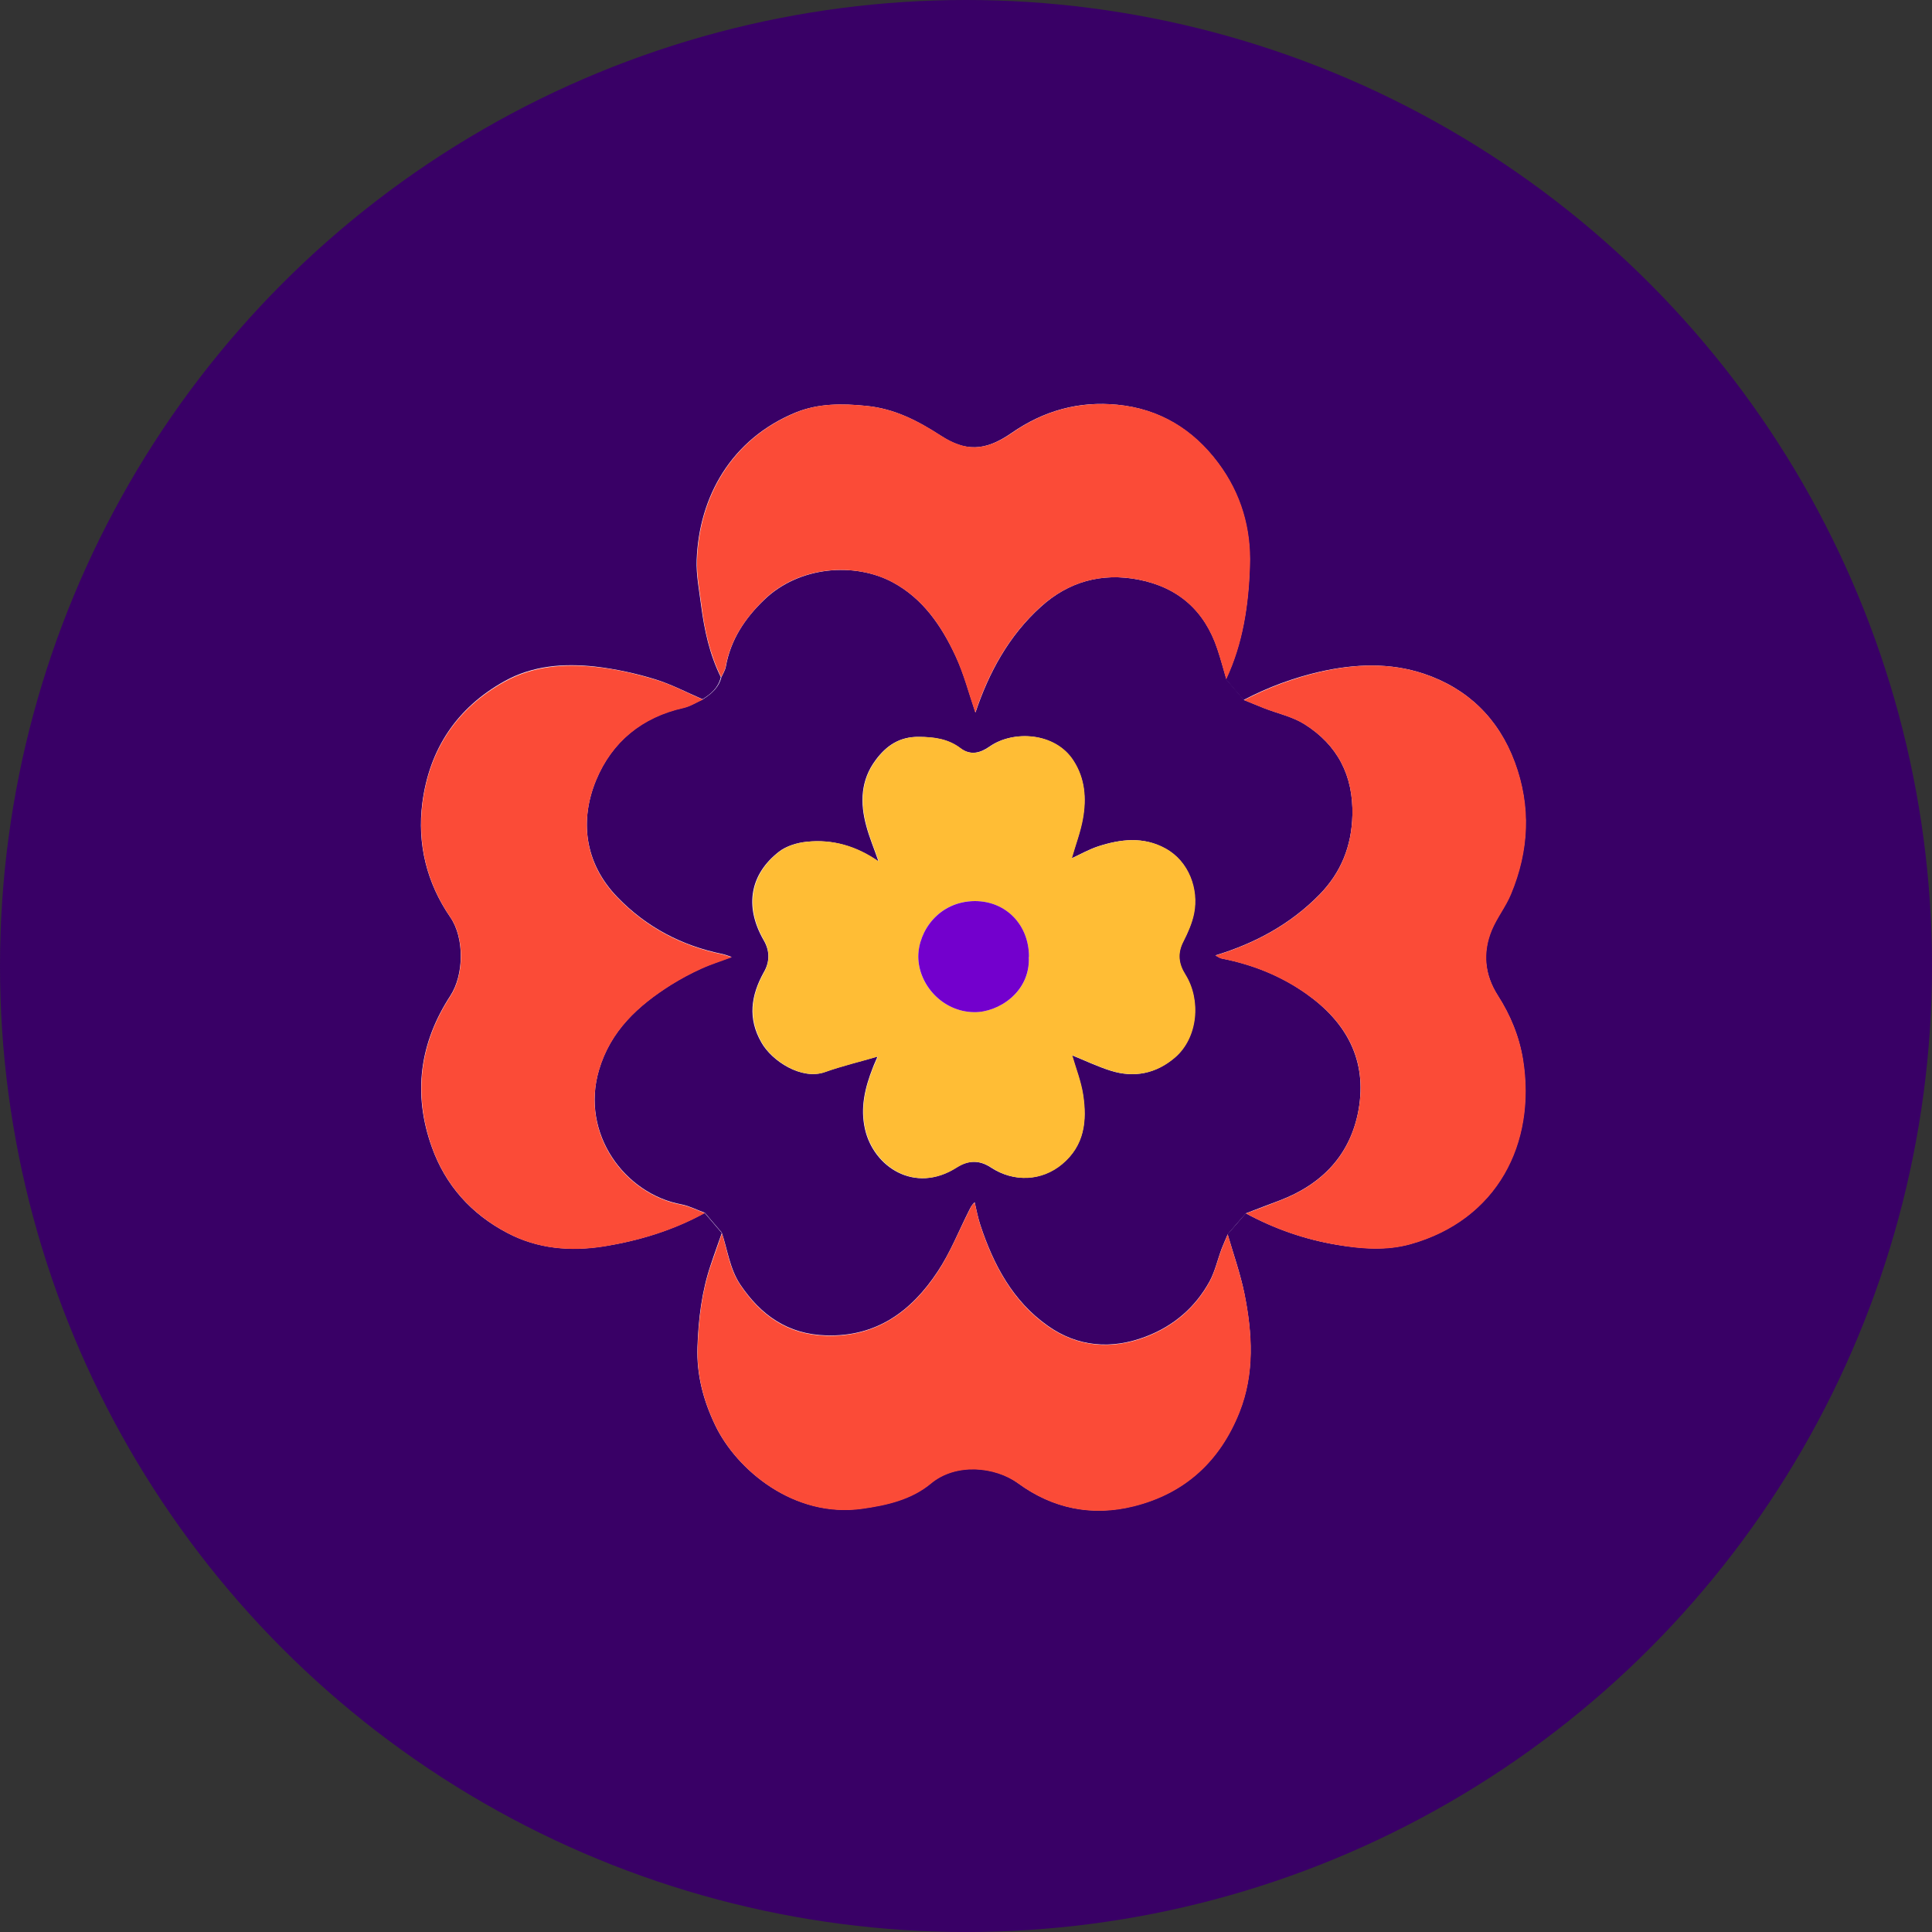
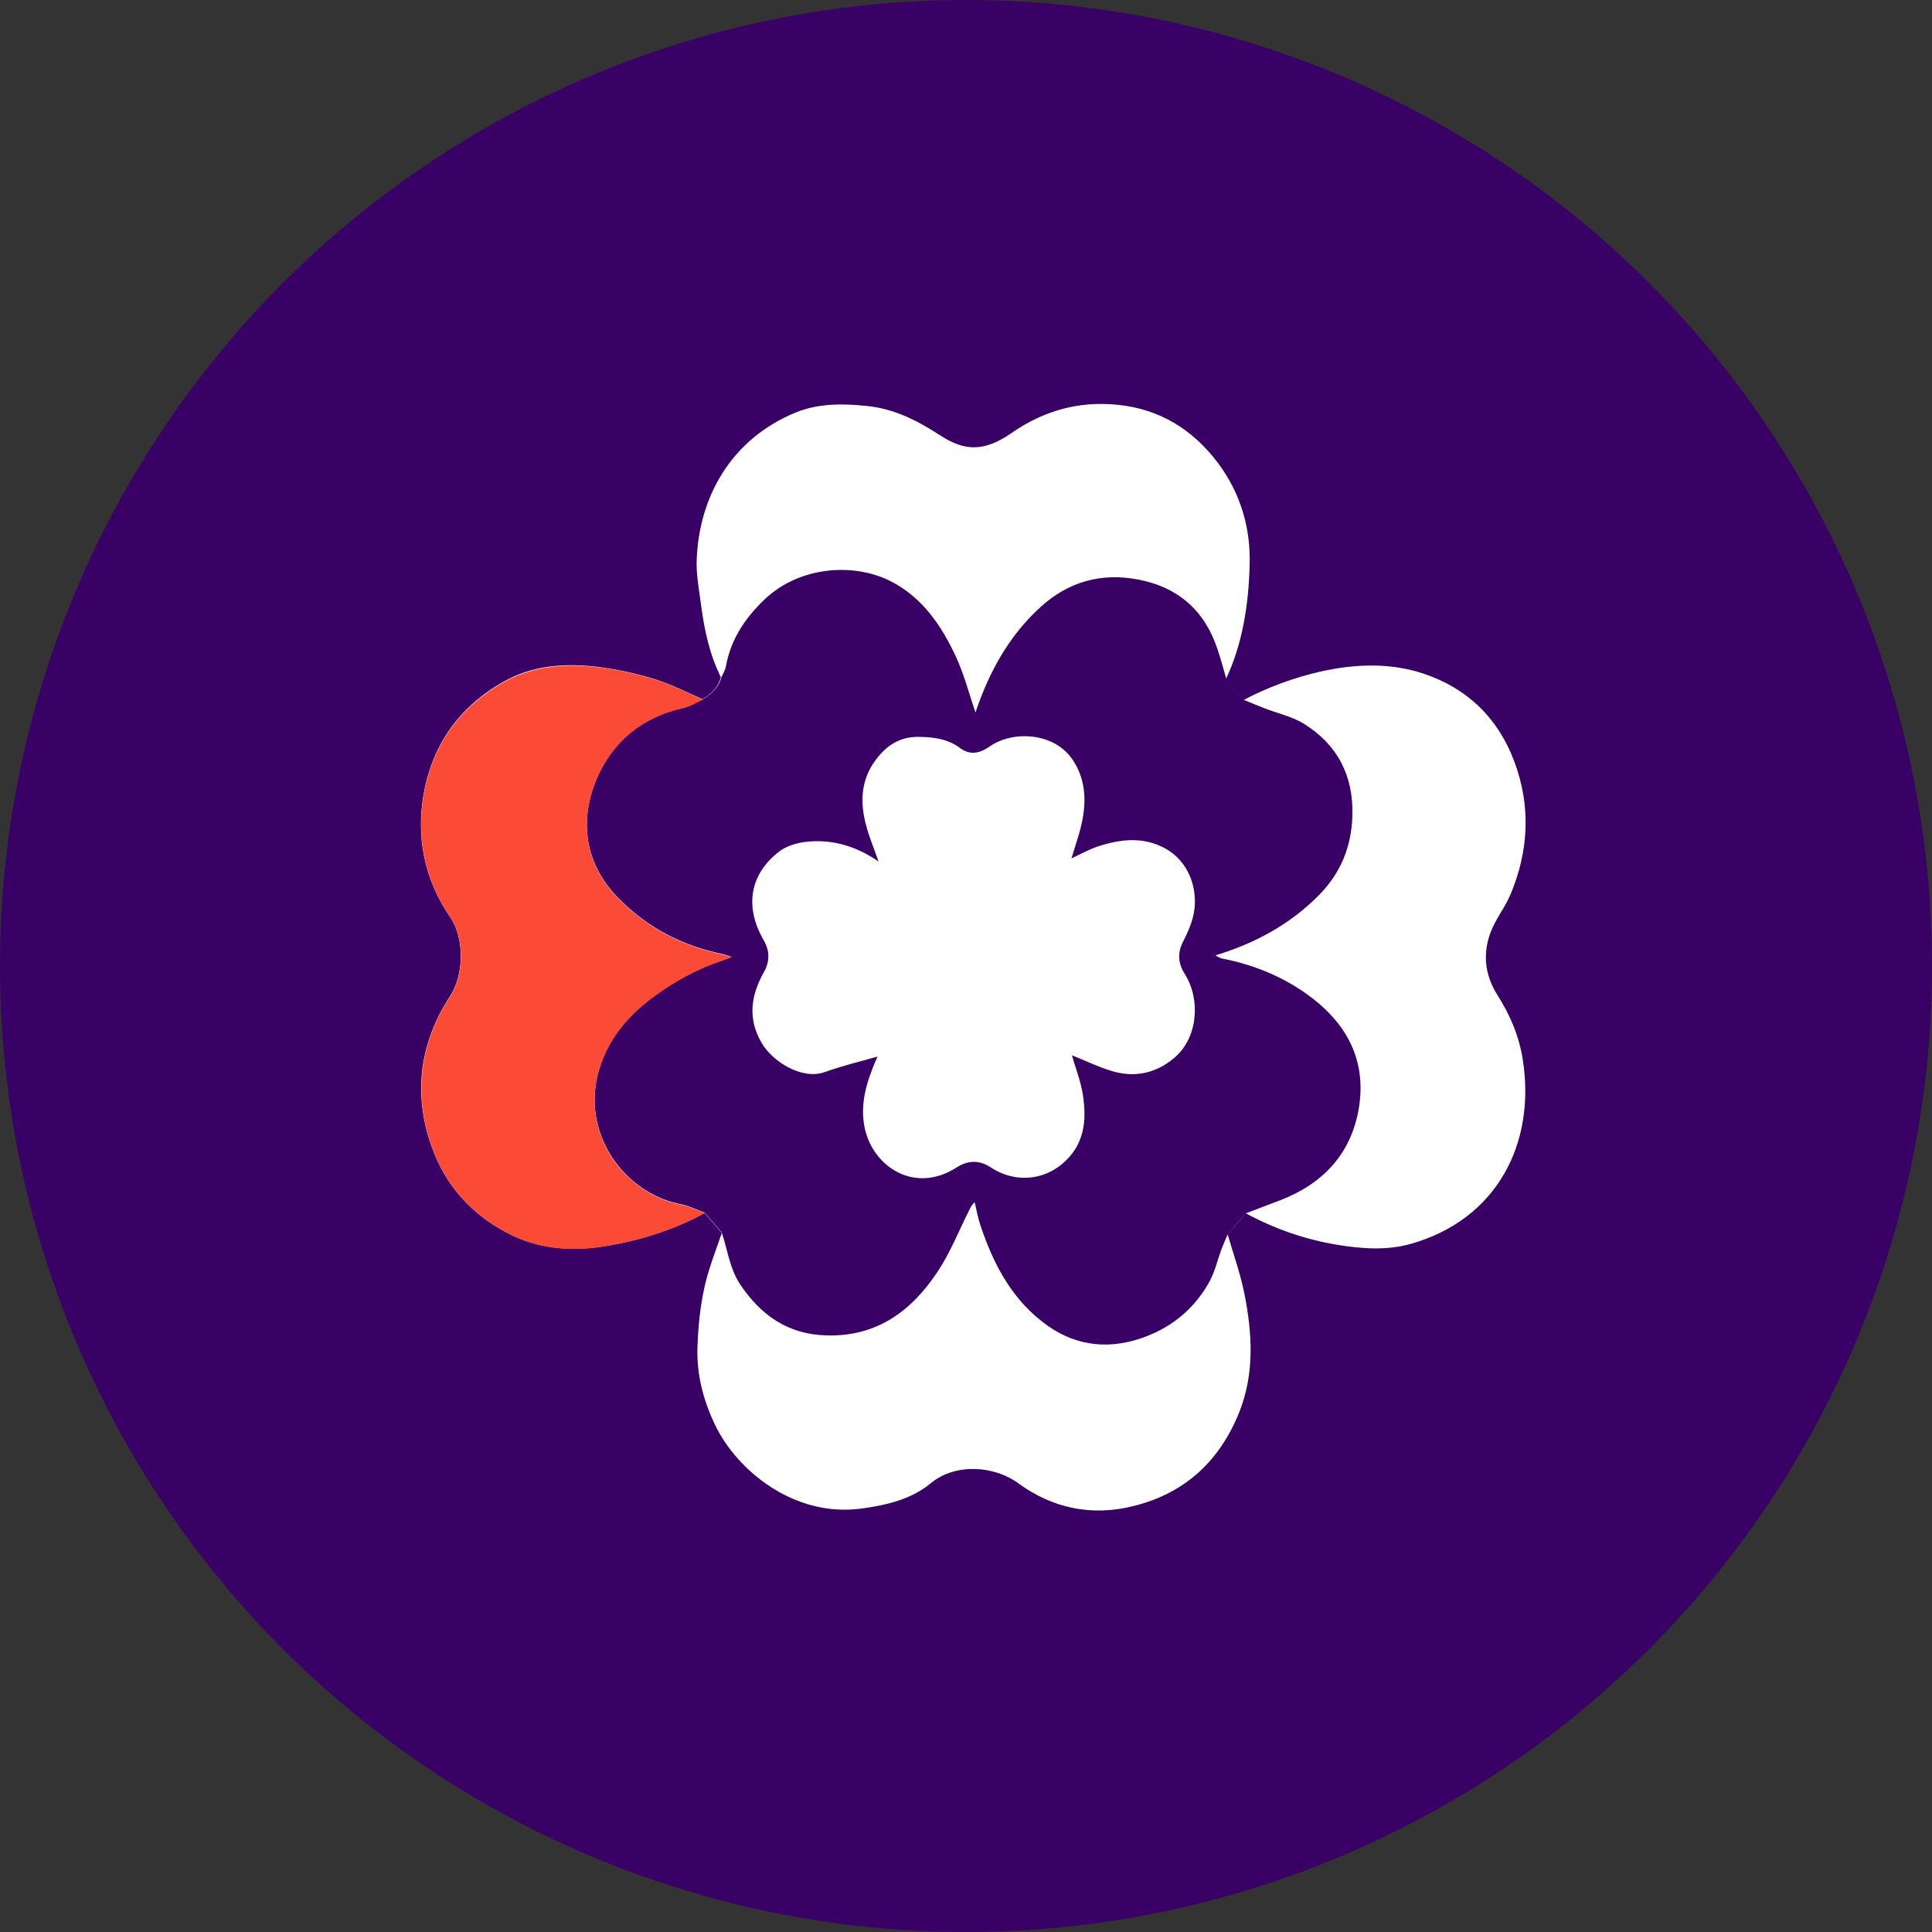
<svg xmlns="http://www.w3.org/2000/svg" id="Layer_1" viewBox="0 0 100 100">
  <rect x="0" y="0" width="100" height="100" fill="#333333" stroke="none" />
  <defs>
    <style>.cls-1{fill:#fb4b37;}.cls-2{fill:#fff;}.cls-3{fill:#ffbd35;}.cls-4{fill:#7300cd;}.cls-5{fill:#390066;}</style>
  </defs>
  <circle class="cls-5" cx="50" cy="50" r="50" />
-   <path class="cls-2" d="M36.48,62.79c.29,.34,.58,.68,.88,1.03-.19,.55-.39,1.09-.57,1.64-.47,1.38-.64,2.82-.69,4.26-.05,1.42,.3,2.77,.93,4.07,1.1,2.28,4.05,4.78,7.58,4.29,1.3-.18,2.57-.48,3.57-1.31,1.29-1.07,3.31-.89,4.52,0,1.78,1.3,3.81,1.73,5.98,1.18,2.66-.66,4.46-2.34,5.47-4.87,.79-2,.67-4.07,.26-6.12-.21-1.04-.57-2.05-.87-3.08,.32-.36,.63-.72,.94-1.08,1.49,.8,3.05,1.35,4.73,1.63,1.28,.21,2.55,.3,3.79-.04,4.48-1.26,6.5-5.2,5.82-9.54-.19-1.21-.65-2.31-1.31-3.34-.67-1.06-.79-2.21-.31-3.37,.27-.65,.72-1.21,.99-1.86,.94-2.25,1.05-4.55,.2-6.84-.83-2.25-2.43-3.81-4.7-4.57-1.74-.58-3.55-.51-5.34-.11-1.4,.32-2.72,.81-3.98,1.47-.31-.35-.61-.71-.92-1.07,.87-1.85,1.17-3.83,1.23-5.85,.07-1.96-.46-3.77-1.64-5.35-1.31-1.74-3.04-2.8-5.21-3.01-1.98-.2-3.8,.3-5.47,1.46-1.41,.98-2.42,.95-3.67,.14-1.19-.77-2.39-1.4-3.85-1.54-1.25-.13-2.48-.13-3.63,.33-3.38,1.38-5.03,4.39-5.15,7.64-.03,.78,.13,1.57,.23,2.36,.17,1.29,.44,2.54,1.02,3.71-.13,.54-.5,.87-.95,1.14-.81-.35-1.61-.77-2.45-1.03-1.01-.31-2.07-.54-3.12-.66-1.61-.17-3.21-.06-4.68,.76-2.48,1.38-3.89,3.53-4.25,6.3-.27,2.12,.22,4.13,1.45,5.92,.73,1.06,.71,2.97,0,4.06-1.59,2.44-1.95,5.07-.96,7.83,.71,1.99,2.05,3.47,3.9,4.44,1.57,.83,3.27,.97,4.99,.7,1.83-.29,3.59-.83,5.23-1.73h0Z" />
+   <path class="cls-2" d="M36.48,62.79c.29,.34,.58,.68,.88,1.03-.19,.55-.39,1.09-.57,1.64-.47,1.38-.64,2.82-.69,4.26-.05,1.42,.3,2.77,.93,4.07,1.1,2.28,4.05,4.78,7.58,4.29,1.3-.18,2.57-.48,3.57-1.31,1.29-1.07,3.31-.89,4.52,0,1.78,1.3,3.81,1.73,5.98,1.18,2.66-.66,4.46-2.34,5.47-4.87,.79-2,.67-4.07,.26-6.12-.21-1.04-.57-2.05-.87-3.08,.32-.36,.63-.72,.94-1.08,1.49,.8,3.05,1.35,4.73,1.63,1.28,.21,2.55,.3,3.79-.04,4.48-1.26,6.5-5.2,5.82-9.54-.19-1.21-.65-2.31-1.31-3.34-.67-1.06-.79-2.21-.31-3.37,.27-.65,.72-1.21,.99-1.86,.94-2.25,1.05-4.55,.2-6.84-.83-2.25-2.43-3.81-4.7-4.57-1.74-.58-3.55-.51-5.34-.11-1.4,.32-2.72,.81-3.98,1.47-.31-.35-.61-.71-.92-1.07,.87-1.85,1.17-3.83,1.23-5.85,.07-1.96-.46-3.77-1.64-5.35-1.31-1.74-3.04-2.8-5.21-3.01-1.98-.2-3.8,.3-5.47,1.46-1.41,.98-2.42,.95-3.67,.14-1.19-.77-2.39-1.4-3.85-1.54-1.25-.13-2.48-.13-3.63,.33-3.38,1.38-5.03,4.39-5.15,7.64-.03,.78,.13,1.57,.23,2.36,.17,1.29,.44,2.54,1.02,3.71-.13,.54-.5,.87-.95,1.14-.81-.35-1.61-.77-2.45-1.03-1.01-.31-2.07-.54-3.12-.66-1.61-.17-3.21-.06-4.68,.76-2.48,1.38-3.89,3.53-4.25,6.3-.27,2.12,.22,4.13,1.45,5.92,.73,1.06,.71,2.97,0,4.06-1.59,2.44-1.95,5.07-.96,7.83,.71,1.99,2.05,3.47,3.9,4.44,1.57,.83,3.27,.97,4.99,.7,1.83-.29,3.59-.83,5.23-1.73Z" />
  <path class="cls-5" d="M63.47,35.16c.31,.35,.61,.71,.92,1.07,.35,.14,.7,.29,1.06,.43,.69,.27,1.45,.43,2.07,.82,1.71,1.08,2.53,2.66,2.48,4.71-.04,1.61-.59,2.97-1.7,4.11-1.5,1.53-3.32,2.52-5.39,3.15,.13,.07,.23,.14,.33,.16,1.59,.31,3.05,.89,4.38,1.83,2.08,1.48,3.15,3.44,2.7,6-.42,2.33-1.88,3.85-4.07,4.69-.59,.22-1.18,.45-1.76,.67-.32,.36-.63,.72-.94,1.08-.11,.25-.22,.51-.32,.76-.21,.56-.34,1.16-.62,1.68-.74,1.35-1.86,2.31-3.3,2.86-1.78,.68-3.53,.54-5.08-.56-1.8-1.27-2.8-3.14-3.48-5.19-.13-.39-.21-.8-.3-1.2-.16,.14-.21,.27-.28,.4-.54,1.07-.98,2.2-1.64,3.19-1.35,2.04-3.15,3.38-5.77,3.3-1.99-.06-3.38-1.05-4.45-2.64-.54-.82-.65-1.78-.95-2.68-.29-.34-.58-.68-.88-1.03-.4-.14-.79-.35-1.2-.43-2.94-.54-5.24-3.66-4.28-6.95,.6-2.05,2.03-3.35,3.74-4.43,.5-.31,1.02-.59,1.55-.83,.5-.23,1.03-.4,1.58-.6-.19-.06-.33-.12-.47-.15-2.11-.43-3.94-1.39-5.44-2.94-1.74-1.8-1.95-4.03-1.1-6.08,.82-1.97,2.37-3.26,4.52-3.73,.35-.08,.68-.29,1.01-.44,.44-.28,.82-.61,.95-1.14,.08-.18,.2-.36,.23-.55,.25-1.39,.98-2.49,1.98-3.45,1.82-1.76,4.71-1.96,6.66-.91,1.56,.84,2.52,2.25,3.25,3.81,.44,.94,.7,1.96,1.03,2.93,.69-2.06,1.72-3.97,3.38-5.47,1.44-1.31,3.15-1.78,5.06-1.41,2.06,.4,3.43,1.61,4.09,3.61,.17,.51,.31,1.03,.46,1.55h0Zm-18.05,19.53c-.06,.15-.17,.37-.25,.59-.4,1.02-.65,2.05-.4,3.16,.44,1.95,2.57,3.38,4.74,1.99,.61-.39,1.19-.39,1.78,0,1.19,.78,2.63,.69,3.67-.17,1.17-.97,1.3-2.25,1.09-3.59-.11-.71-.38-1.39-.57-2.05,.65,.26,1.31,.58,2.01,.8,1.21,.38,2.34,.15,3.31-.68,1.2-1.03,1.35-2.99,.54-4.3-.35-.55-.42-1.09-.1-1.71,.24-.46,.45-.95,.55-1.45,.24-1.25-.25-2.69-1.47-3.36-1.14-.63-2.32-.49-3.49-.11-.48,.16-.92,.41-1.37,.62,.21-.72,.46-1.38,.58-2.07,.19-1.04,.11-2.07-.49-2.99-.94-1.47-3.12-1.58-4.33-.73-.47,.33-.98,.48-1.51,.09-.65-.49-1.37-.58-2.16-.59-.99-.01-1.67,.45-2.22,1.19-.79,1.05-.82,2.23-.49,3.43,.16,.6,.41,1.18,.63,1.83-1.16-.8-2.39-1.16-3.72-1.02-.5,.05-1.06,.22-1.44,.52-1.45,1.13-1.82,2.78-.78,4.58,.32,.55,.32,1.11,0,1.66-.66,1.19-.84,2.38-.12,3.63,.54,.96,2.08,1.96,3.28,1.53,.89-.32,1.81-.54,2.72-.8h0Z" />
-   <path class="cls-1" d="M64.49,62.81c.59-.22,1.18-.44,1.76-.67,2.19-.84,3.65-2.36,4.07-4.69,.46-2.57-.61-4.53-2.7-6-1.33-.94-2.8-1.52-4.38-1.83-.11-.02-.2-.09-.33-.16,2.07-.63,3.89-1.62,5.39-3.15,1.11-1.14,1.66-2.5,1.7-4.11,.05-2.06-.77-3.64-2.48-4.71-.62-.39-1.37-.55-2.07-.82-.35-.14-.71-.29-1.06-.43,1.27-.66,2.59-1.15,3.98-1.47,1.8-.41,3.6-.48,5.34,.11,2.27,.76,3.86,2.32,4.7,4.57,.85,2.29,.74,4.59-.2,6.84-.27,.65-.72,1.21-.99,1.86-.48,1.16-.37,2.31,.31,3.37,.66,1.03,1.11,2.13,1.31,3.34,.68,4.34-1.34,8.28-5.82,9.54-1.24,.35-2.51,.26-3.79,.04-1.68-.28-3.25-.82-4.73-1.63h0Z" />
  <path class="cls-1" d="M36.39,36.21c-.34,.15-.66,.36-1.01,.44-2.15,.48-3.7,1.76-4.52,3.73-.85,2.05-.64,4.29,1.1,6.08,1.5,1.55,3.33,2.51,5.44,2.94,.14,.03,.28,.09,.47,.15-.55,.21-1.08,.37-1.58,.6-.53,.24-1.05,.52-1.55,.83-1.71,1.08-3.14,2.38-3.74,4.43-.97,3.29,1.34,6.41,4.28,6.95,.41,.08,.8,.28,1.2,.43-1.63,.9-3.4,1.43-5.23,1.73-1.72,.27-3.42,.13-4.99-.7-1.85-.98-3.19-2.45-3.9-4.44-.98-2.76-.63-5.39,.96-7.83,.71-1.09,.73-3.01,0-4.06-1.23-1.79-1.72-3.81-1.45-5.92,.36-2.77,1.77-4.91,4.26-6.29,1.47-.81,3.07-.93,4.68-.76,1.05,.11,2.1,.35,3.12,.66,.84,.25,1.63,.68,2.45,1.03h0Z" />
-   <path class="cls-1" d="M37.36,63.82c.29,.9,.4,1.86,.95,2.68,1.07,1.6,2.46,2.58,4.45,2.64,2.61,.08,4.42-1.26,5.77-3.3,.65-.99,1.1-2.12,1.64-3.19,.07-.13,.11-.27,.28-.4,.1,.4,.17,.81,.3,1.2,.68,2.05,1.68,3.92,3.48,5.19,1.55,1.09,3.3,1.24,5.08,.56,1.44-.55,2.56-1.51,3.3-2.86,.28-.52,.41-1.12,.62-1.68,.1-.26,.21-.51,.32-.76,.29,1.02,.65,2.04,.87,3.08,.41,2.05,.53,4.13-.26,6.12-1,2.52-2.8,4.2-5.47,4.87-2.17,.54-4.2,.12-5.98-1.18-1.21-.88-3.24-1.07-4.52,0-1.01,.84-2.28,1.13-3.57,1.31-3.53,.49-6.48-2.02-7.58-4.29-.63-1.3-.98-2.66-.93-4.07,.05-1.44,.22-2.88,.69-4.26,.19-.55,.38-1.1,.57-1.64h0Z" />
-   <path class="cls-1" d="M63.47,35.16c-.15-.52-.29-1.04-.46-1.55-.66-2-2.04-3.21-4.09-3.61-1.9-.37-3.61,.11-5.06,1.41-1.66,1.51-2.69,3.41-3.38,5.47-.33-.96-.59-1.98-1.03-2.93-.72-1.56-1.68-2.97-3.25-3.81-1.96-1.05-4.85-.86-6.66,.91-.99,.97-1.73,2.07-1.98,3.45-.03,.19-.15,.36-.23,.55-.58-1.17-.86-2.43-1.02-3.71-.1-.78-.26-1.58-.23-2.36,.12-3.25,1.77-6.26,5.15-7.64,1.15-.47,2.38-.46,3.63-.33,1.46,.15,2.66,.77,3.85,1.54,1.25,.8,2.25,.84,3.67-.14,1.68-1.17,3.49-1.65,5.47-1.46,2.17,.21,3.91,1.26,5.21,3.01,1.19,1.59,1.71,3.4,1.64,5.35-.07,2.01-.36,4-1.23,5.85h0Z" />
-   <path class="cls-3" d="M45.43,54.69c-.91,.27-1.84,.49-2.72,.8-1.2,.43-2.74-.57-3.28-1.53-.71-1.26-.54-2.44,.12-3.63,.3-.54,.31-1.1,0-1.66-1.03-1.8-.66-3.46,.78-4.58,.39-.3,.94-.47,1.44-.52,1.33-.14,2.56,.21,3.72,1.02-.22-.64-.47-1.22-.63-1.83-.33-1.2-.3-2.39,.49-3.43,.55-.74,1.23-1.2,2.22-1.19,.79,0,1.52,.1,2.16,.59,.52,.4,1.04,.24,1.51-.09,1.21-.86,3.39-.74,4.33,.73,.6,.93,.67,1.96,.49,2.99-.12,.69-.38,1.36-.58,2.07,.45-.21,.89-.46,1.37-.62,1.17-.38,2.35-.52,3.49,.11,1.21,.67,1.72,2.11,1.47,3.36-.1,.5-.32,.99-.55,1.45-.32,.61-.25,1.15,.1,1.71,.82,1.31,.66,3.27-.54,4.3-.97,.83-2.1,1.06-3.31,.68-.7-.22-1.36-.54-2.01-.8,.19,.66,.46,1.34,.57,2.05,.2,1.35,.07,2.62-1.09,3.59-1.04,.87-2.48,.96-3.67,.17-.59-.39-1.17-.39-1.78,0-2.17,1.39-4.3-.05-4.74-1.99-.25-1.12,0-2.15,.4-3.16,.09-.22,.19-.44,.25-.59h0Zm7.83-5.17c0-1.65-1.2-2.88-2.8-2.88-1.85,0-2.93,1.55-2.93,2.88,0,1.45,1.25,2.85,2.89,2.87,1.25,.02,2.93-1.04,2.83-2.86h0Z" />
-   <path class="cls-4" d="M53.25,49.53c.09,1.82-1.58,2.88-2.83,2.86-1.64-.02-2.88-1.42-2.89-2.87,0-1.33,1.07-2.87,2.93-2.88,1.61,0,2.8,1.23,2.8,2.88h0Z" />
</svg>